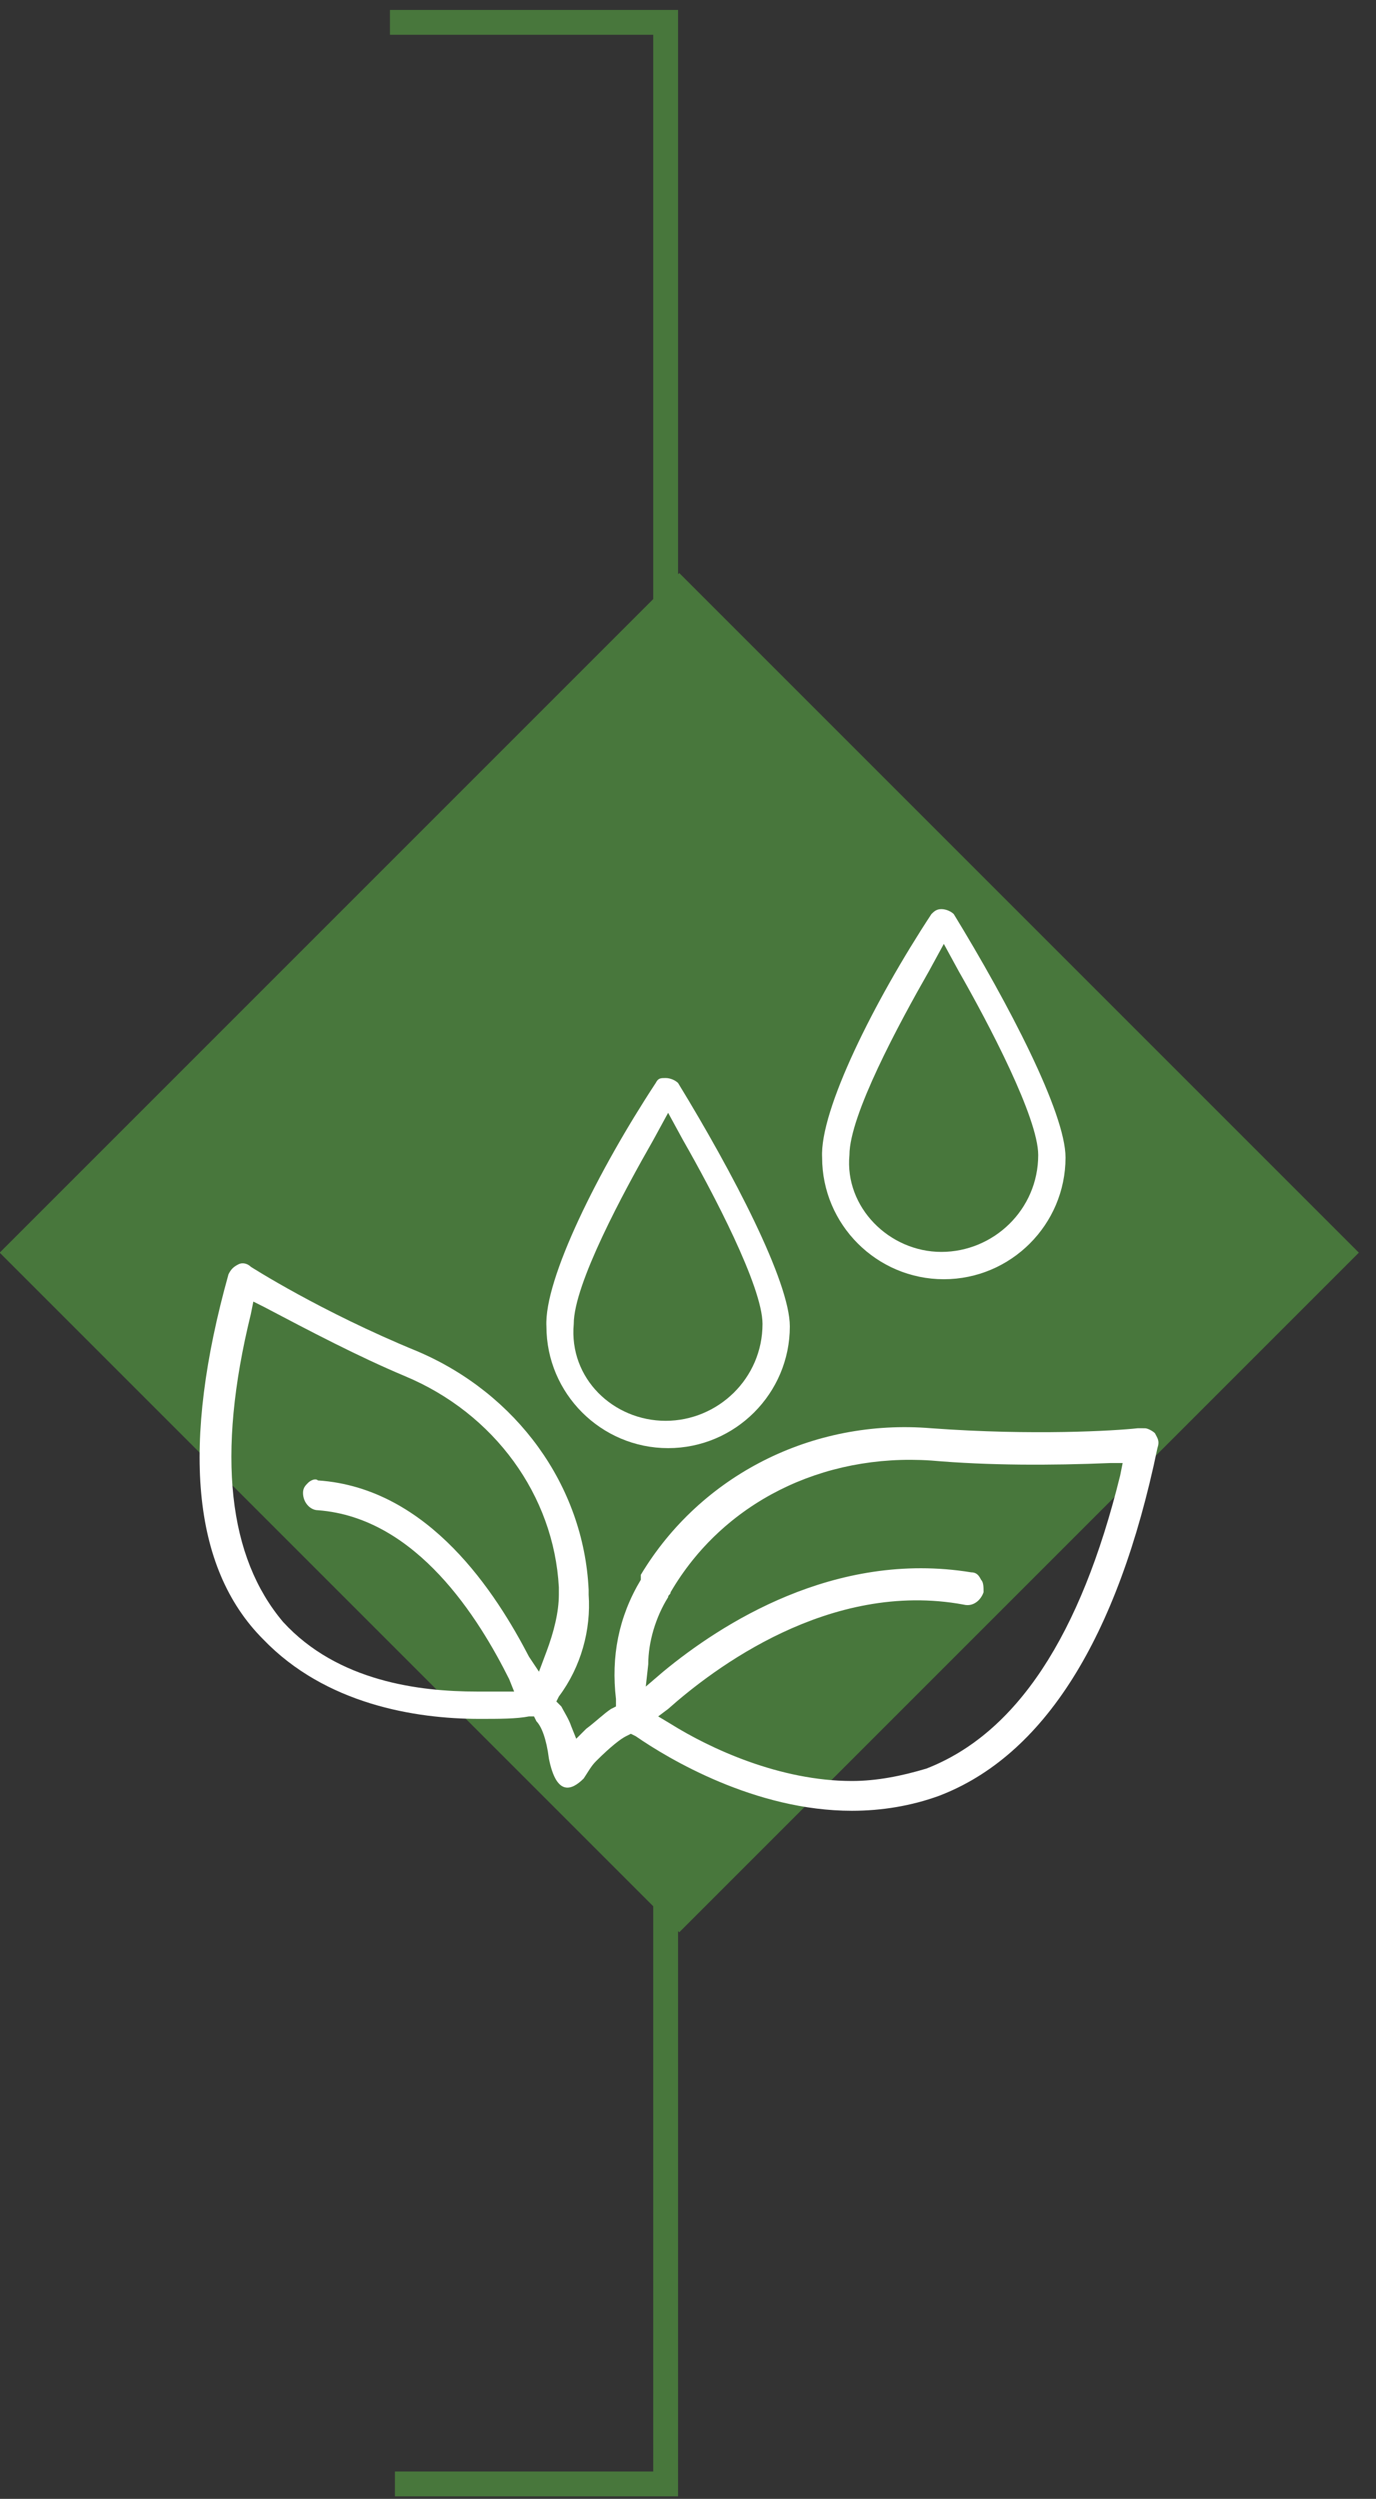
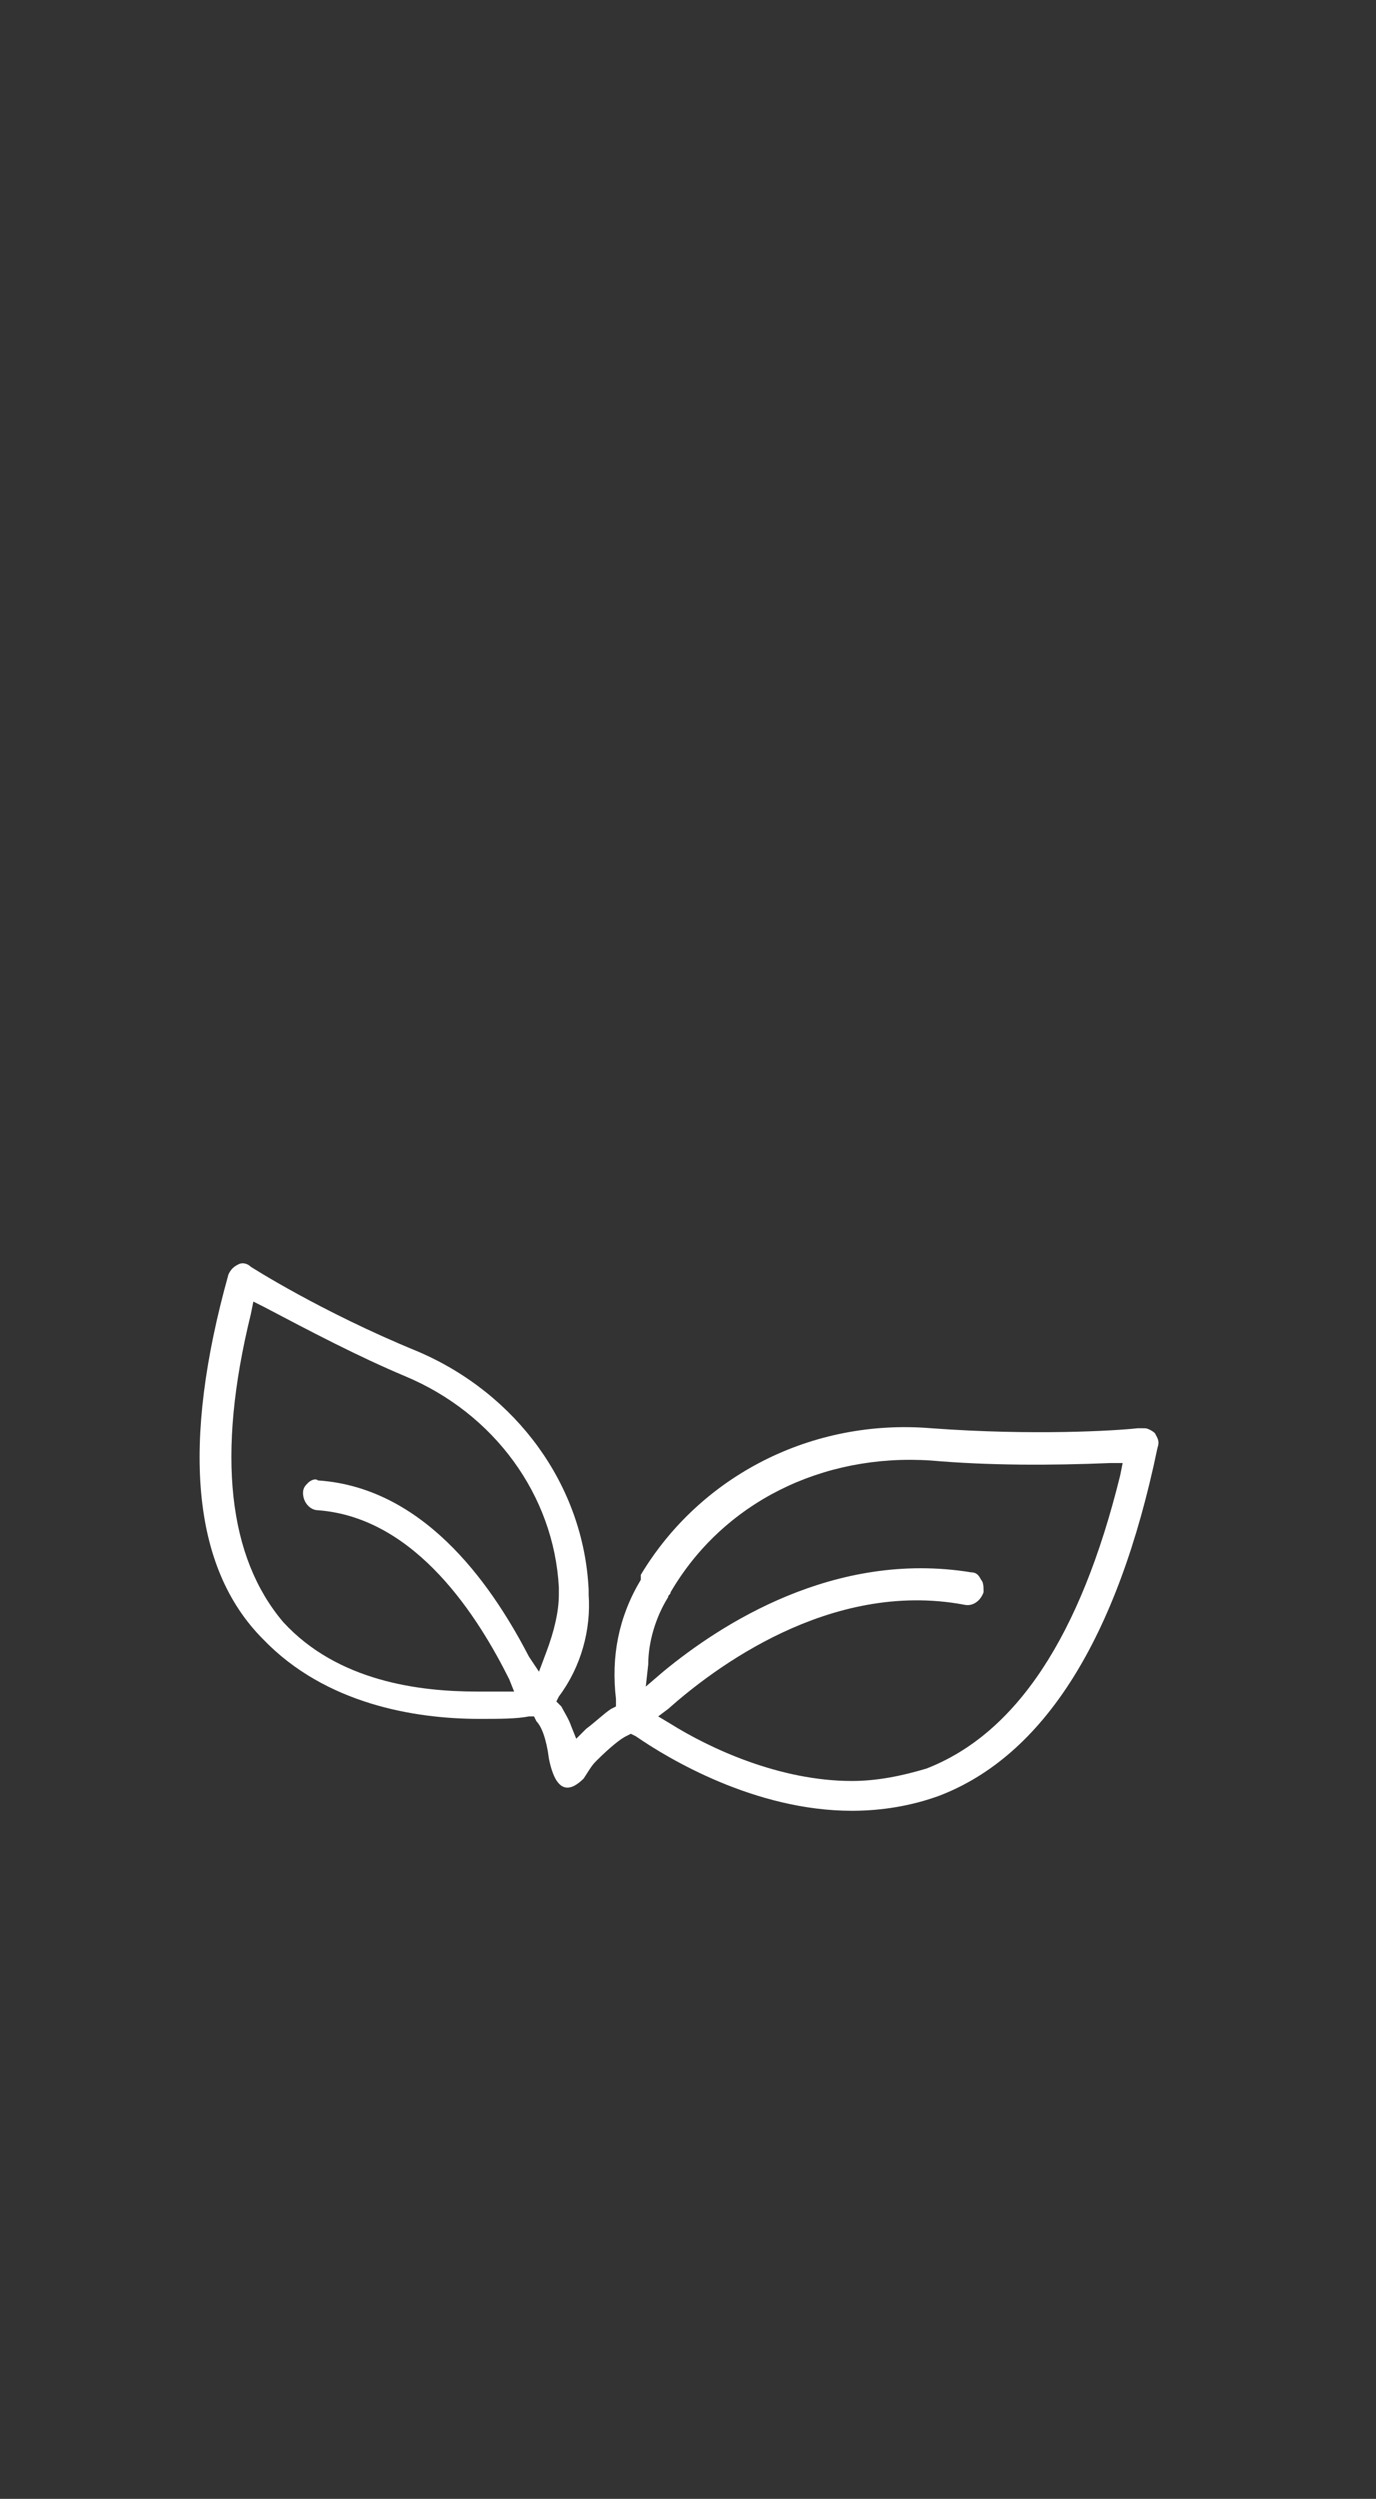
<svg xmlns="http://www.w3.org/2000/svg" version="1.1" id="Layer_1" x="0px" y="0px" viewBox="0 0 55.4 100.6" style="enable-background:new 0 0 55.4 100.6;" xml:space="preserve">
  <rect x="0" y="0" width="55.4" height="100.6" fill="#333333" stroke="none" />
  <style type="text/css">
	.st0{fill:none;stroke:#48773C;}
	.st1{fill:#48773C;}
	.st2{fill:none;}
	.st3{fill:#FFFFFF;}
</style>
-   <polyline class="st0" points="15.7,0.9 26.8,0.9 26.8,100 15.9,100 " />
-   <rect x="8" y="31.1" transform="matrix(0.707 -0.707 0.707 0.707 -27.656 34.099)" class="st1" width="38.7" height="38.7" />
-   <rect x="-75.6" y="-388.4" class="st2" width="1286.9" height="858.9" />
  <g>
-     <path class="st3" d="M26.8,57.2c-2.1,0-3.9-1.7-3.7-3.9c0-1.6,2-5.3,3.2-7.4l0.6-1.1l0.6,1.1c1.2,2.1,3.2,5.9,3.2,7.4   C30.7,55.5,28.9,57.2,26.8,57.2 M26.4,43.6c-2.3,3.5-4.5,7.9-4.4,9.8c0,2.7,2.2,4.9,4.9,4.9s4.9-2.2,4.9-4.9c0-1.8-2.3-6.2-4.5-9.8   c-0.1-0.1-0.3-0.2-0.5-0.2l0,0C26.6,43.4,26.5,43.4,26.4,43.6" />
-     <path class="st3" d="M37.9,50.4c-2.1,0-3.9-1.8-3.7-3.9c0-1.6,2-5.3,3.2-7.4L38,38l0.6,1.1c1.2,2.1,3.2,5.9,3.2,7.4   C41.8,48.7,40,50.4,37.9,50.4 M37.5,36.8c-2.3,3.5-4.5,7.9-4.4,9.8c0,2.7,2.2,4.9,4.9,4.9s4.9-2.2,4.9-4.9c0-1.8-2.3-6.2-4.5-9.8   c-0.1-0.1-0.3-0.2-0.5-0.2l0,0C37.7,36.6,37.6,36.7,37.5,36.8" />
    <path class="st3" d="M11.4,65.3c-2.2-2.6-2.7-6.7-1.3-12.4l0.1-0.5l0.4,0.2c1.9,1,3.8,2,5.7,2.8c3.6,1.5,6,4.8,6.2,8.5   c0,0.1,0,0.1,0,0.3c0,0.7-0.2,1.5-0.5,2.3l-0.3,0.8l-0.4-0.6c-1.3-2.5-4-6.8-8.5-7.1c-0.1-0.1-0.3,0-0.4,0.1   c-0.1,0.1-0.2,0.2-0.2,0.4c0,0.4,0.3,0.7,0.6,0.7c4,0.3,6.5,4.4,7.7,6.8l0.2,0.5h-0.6c-0.3,0-0.6,0-0.9,0   C16.9,68.1,13.6,67.7,11.4,65.3 M38.8,64.6c0.4,0.1,0.7-0.2,0.8-0.5c0-0.2,0-0.4-0.1-0.5c-0.1-0.2-0.2-0.3-0.4-0.3   c-5.5-0.9-10.1,2.1-12.4,4L26,67.9l0.1-0.9c0-0.9,0.3-1.9,0.8-2.7c0-0.1,0.1-0.1,0.1-0.2c2.1-3.6,6.1-5.6,10.5-5.3   c2.3,0.2,4.8,0.2,7.2,0.1h0.5l-0.1,0.5c-1.6,6.5-4.2,10.4-7.8,11.8c-1,0.3-2,0.5-3,0.5c-2.9,0-5.7-1.3-7.3-2.3l-0.5-0.3l0.4-0.3   C28.7,67.2,33.4,63.6,38.8,64.6L38.8,64.6 M9.2,51.3C7.3,58.1,7.7,63.1,10.6,66c2.5,2.6,6.1,3.2,8.7,3.2c0.8,0,1.5,0,2-0.1h0.2   l0.1,0.2c0.2,0.2,0.4,0.7,0.5,1.5l0,0c0.3,1.5,0.9,1.3,1.4,0.8c0.2-0.3,0.3-0.5,0.5-0.7l0,0l0,0c0.6-0.6,1-0.9,1.2-1l0.2-0.1   l0.2,0.1c1.3,0.9,4.8,3,8.7,3c1.2,0,2.4-0.2,3.5-0.6c4.2-1.6,7.2-6.3,8.8-14c0.1-0.3,0-0.4-0.1-0.6c-0.1-0.1-0.3-0.2-0.4-0.2H46   h-0.2c-0.9,0.1-4.2,0.3-8.3,0c-4.8-0.4-9.3,1.9-11.7,5.9v0.1v0.1c-0.9,1.5-1.2,3.1-1,4.8v0.3l-0.2,0.1c-0.3,0.2-0.6,0.5-1,0.8   L23.2,70L23,69.5c-0.1-0.3-0.3-0.6-0.4-0.8l-0.2-0.2l0.1-0.2c0.9-1.2,1.3-2.7,1.2-4.1c0-0.1,0-0.1,0-0.2c-0.2-4.2-2.9-7.9-6.9-9.6   c-3.9-1.6-6.7-3.4-6.7-3.4c-0.1-0.1-0.3-0.2-0.5-0.1C9.4,51,9.3,51.1,9.2,51.3" />
  </g>
</svg>